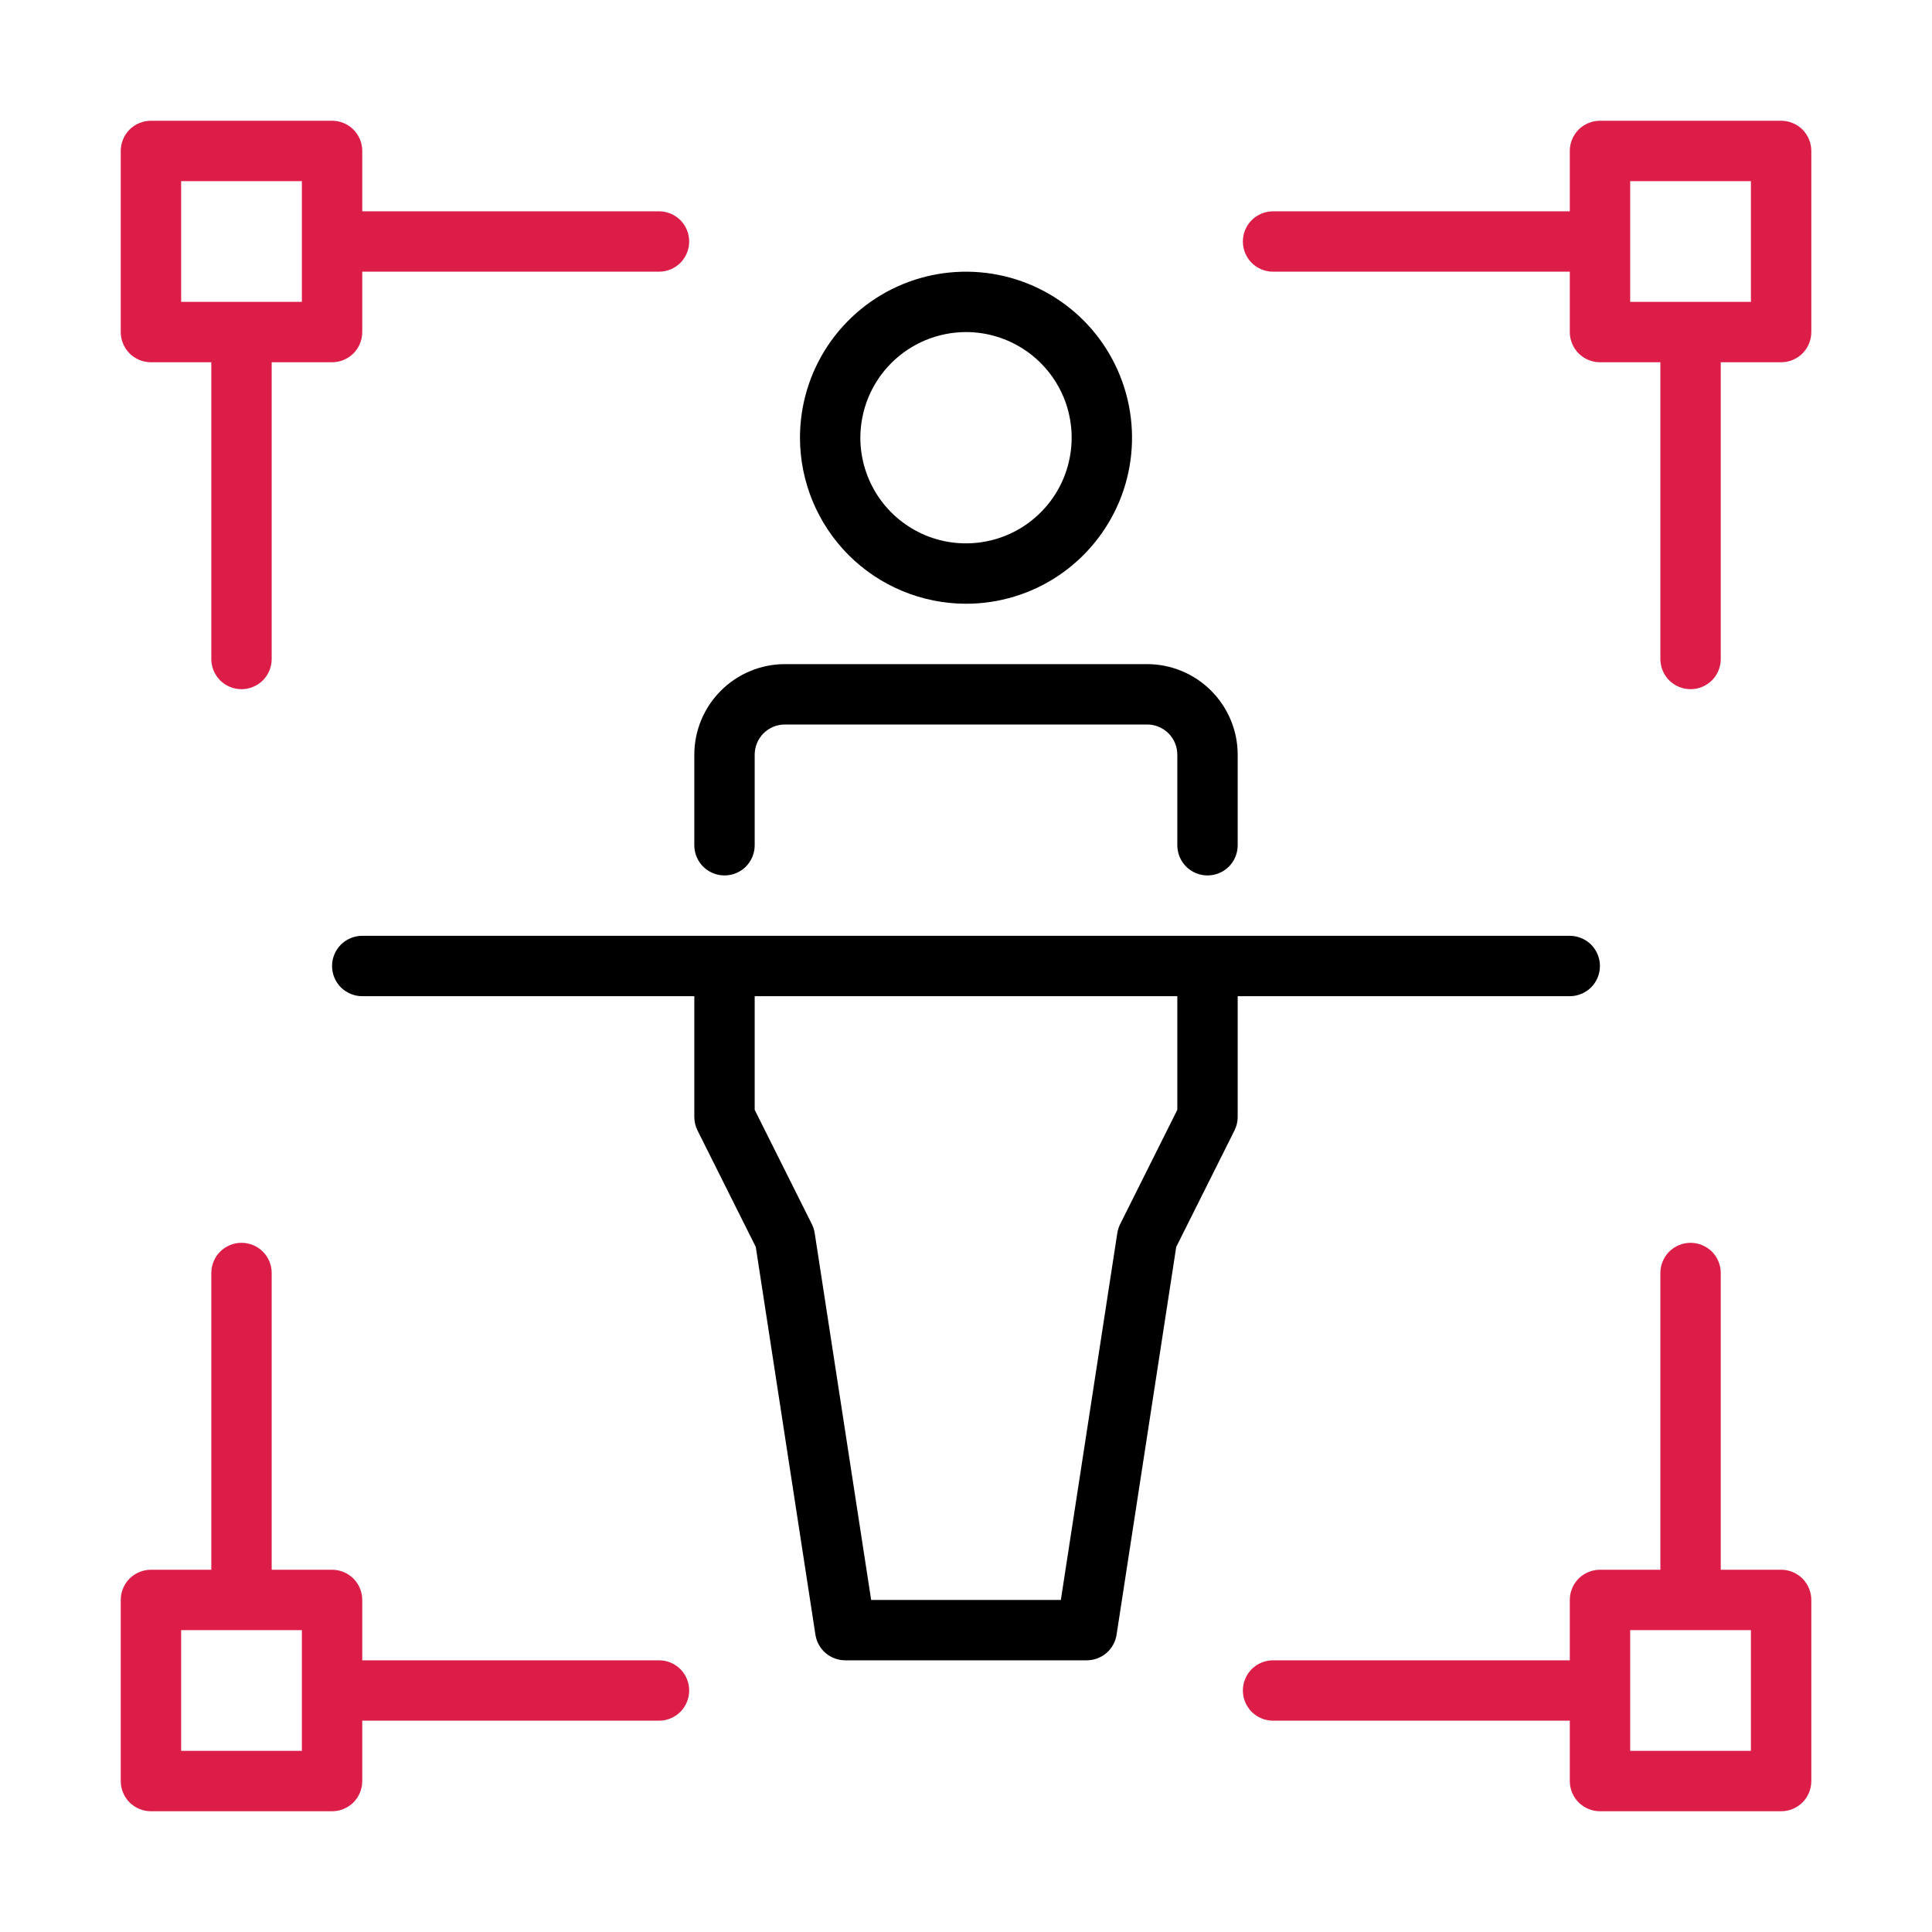
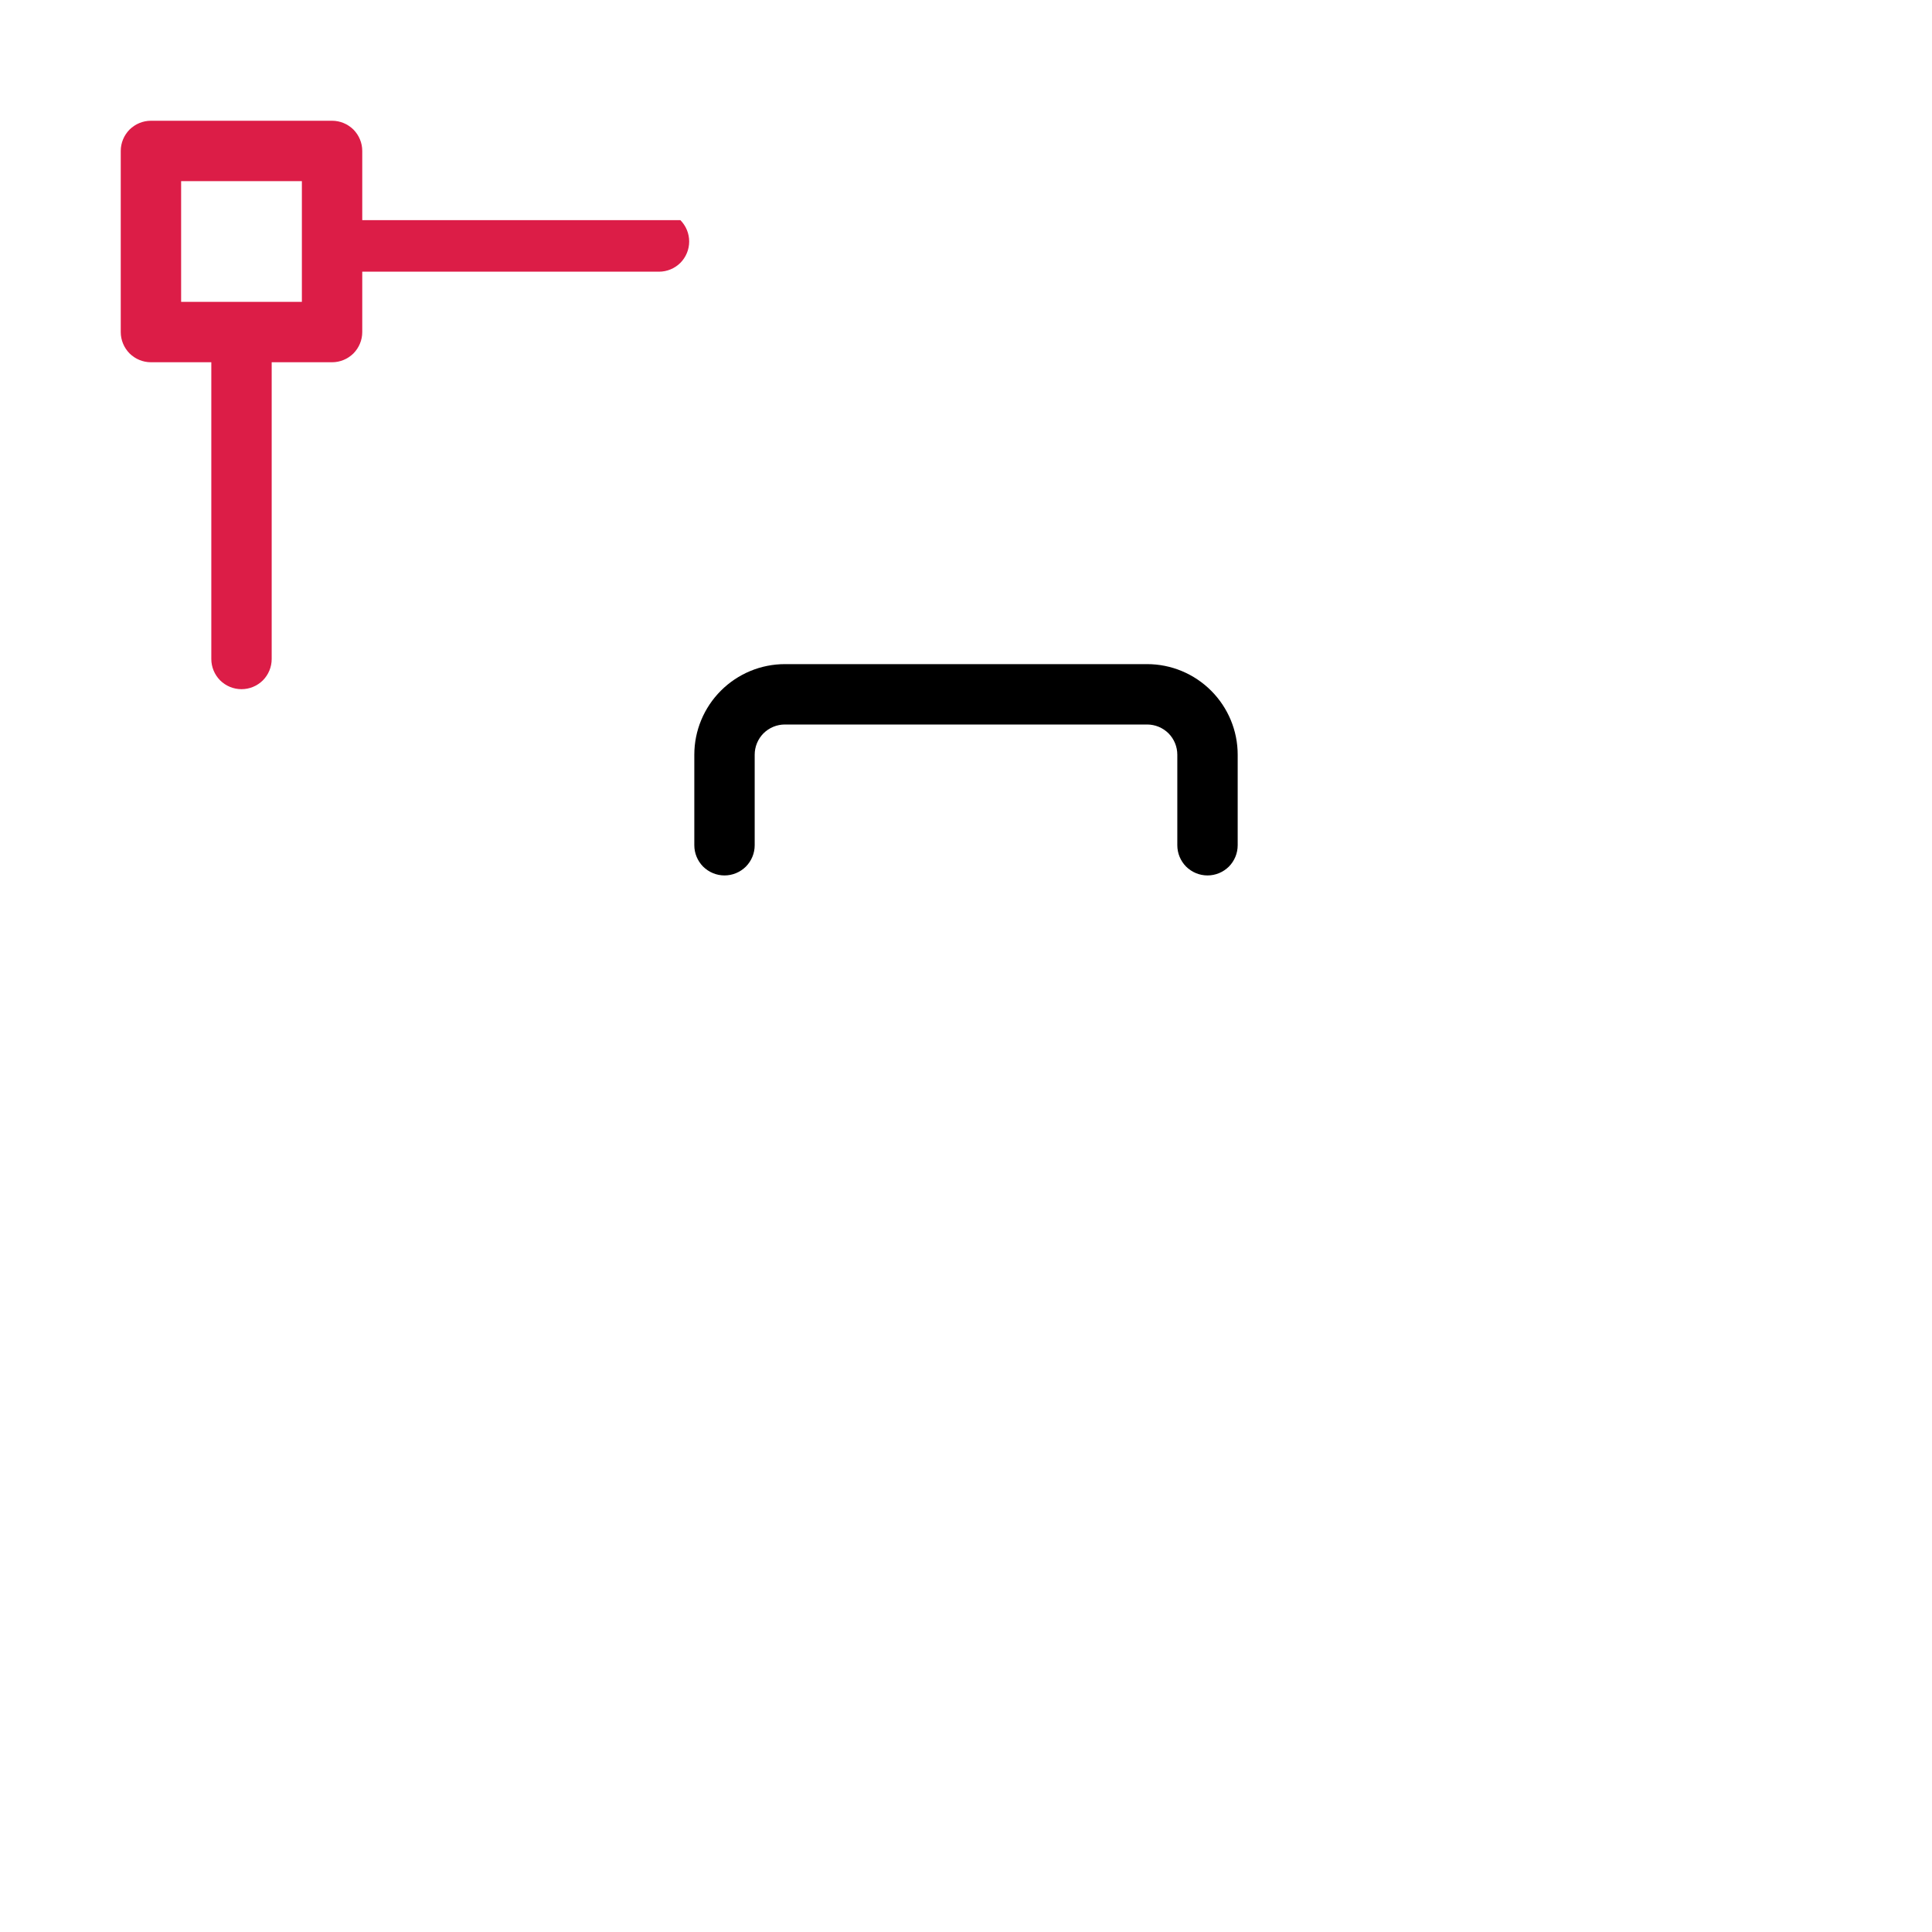
<svg xmlns="http://www.w3.org/2000/svg" width="32" height="32" viewBox="0 0 32 32" fill="none">
-   <path d="M2.5 6H3.5V10.915C3.5 11.048 3.553 11.175 3.646 11.269C3.74 11.362 3.867 11.415 4 11.415C4.133 11.415 4.26 11.362 4.354 11.269C4.447 11.175 4.5 11.048 4.5 10.915V6H5.5C5.566 6 5.631 5.987 5.691 5.962C5.752 5.937 5.807 5.9 5.854 5.854C5.9 5.807 5.937 5.752 5.962 5.691C5.987 5.631 6 5.566 6 5.5V4.5H10.915C11.048 4.5 11.175 4.447 11.269 4.354C11.362 4.26 11.415 4.133 11.415 4C11.415 3.867 11.362 3.74 11.269 3.646C11.175 3.553 11.048 3.5 10.915 3.5H6V2.5C6 2.434 5.987 2.369 5.962 2.309C5.937 2.248 5.9 2.193 5.854 2.146C5.807 2.1 5.752 2.063 5.691 2.038C5.631 2.013 5.566 2 5.5 2H2.5C2.434 2 2.369 2.013 2.309 2.038C2.248 2.063 2.193 2.1 2.146 2.146C2.1 2.193 2.063 2.248 2.038 2.309C2.013 2.369 2 2.434 2 2.5V5.5C2 5.566 2.013 5.631 2.038 5.691C2.063 5.752 2.1 5.807 2.146 5.854C2.193 5.9 2.248 5.937 2.309 5.962C2.369 5.987 2.434 6 2.5 6ZM3 3H5V5H3V3Z" fill="#DC1D47" />
-   <path d="M29.501 2H26.501C26.435 2 26.37 2.013 26.31 2.038C26.249 2.063 26.194 2.1 26.147 2.146C26.101 2.193 26.064 2.248 26.039 2.309C26.014 2.369 26.001 2.434 26.001 2.5V3.5H21.086C20.953 3.5 20.826 3.553 20.732 3.646C20.639 3.74 20.586 3.867 20.586 4C20.586 4.133 20.639 4.26 20.732 4.354C20.826 4.447 20.953 4.5 21.086 4.5H26.001V5.5C26.001 5.566 26.014 5.631 26.039 5.691C26.064 5.752 26.101 5.807 26.147 5.854C26.194 5.9 26.249 5.937 26.31 5.962C26.37 5.987 26.435 6 26.501 6H27.501V10.915C27.501 11.048 27.554 11.175 27.647 11.269C27.741 11.362 27.868 11.415 28.001 11.415C28.134 11.415 28.261 11.362 28.355 11.269C28.448 11.175 28.501 11.048 28.501 10.915V6H29.501C29.567 6 29.632 5.987 29.692 5.962C29.753 5.937 29.808 5.9 29.855 5.854C29.901 5.807 29.938 5.752 29.963 5.691C29.988 5.631 30.001 5.566 30.001 5.5V2.5C30.001 2.434 29.988 2.369 29.963 2.309C29.938 2.248 29.901 2.193 29.855 2.146C29.808 2.1 29.753 2.063 29.692 2.038C29.632 2.013 29.567 2 29.501 2ZM29.001 5H27.001V3H29.001V5Z" fill="#DC1D47" />
-   <path d="M29.501 26H28.501V21.085C28.501 20.952 28.448 20.825 28.355 20.731C28.261 20.638 28.134 20.585 28.001 20.585C27.868 20.585 27.741 20.638 27.647 20.731C27.554 20.825 27.501 20.952 27.501 21.085V26H26.501C26.435 26 26.37 26.013 26.31 26.038C26.249 26.063 26.194 26.1 26.147 26.146C26.101 26.193 26.064 26.248 26.039 26.309C26.014 26.369 26.001 26.434 26.001 26.5V27.5H21.086C20.953 27.5 20.826 27.553 20.732 27.646C20.639 27.74 20.586 27.867 20.586 28C20.586 28.133 20.639 28.26 20.732 28.354C20.826 28.447 20.953 28.5 21.086 28.5H26.001V29.5C26.001 29.566 26.014 29.631 26.039 29.691C26.064 29.752 26.101 29.807 26.147 29.854C26.194 29.9 26.249 29.937 26.31 29.962C26.37 29.987 26.435 30 26.501 30H29.501C29.567 30 29.632 29.987 29.692 29.962C29.753 29.937 29.808 29.9 29.855 29.854C29.901 29.807 29.938 29.752 29.963 29.691C29.988 29.631 30.001 29.566 30.001 29.5V26.5C30.001 26.434 29.988 26.369 29.963 26.309C29.938 26.248 29.901 26.193 29.855 26.146C29.808 26.1 29.753 26.063 29.692 26.038C29.632 26.013 29.567 26 29.501 26ZM29.001 29H27.001V27H29.001V29Z" fill="#DC1D47" />
-   <path d="M10.915 27.5H6V26.5C6 26.434 5.987 26.369 5.962 26.309C5.937 26.248 5.9 26.193 5.854 26.146C5.807 26.1 5.752 26.063 5.691 26.038C5.631 26.013 5.566 26 5.5 26H4.5V21.085C4.5 20.952 4.447 20.825 4.354 20.731C4.26 20.638 4.133 20.585 4 20.585C3.867 20.585 3.74 20.638 3.646 20.731C3.553 20.825 3.5 20.952 3.5 21.085V26H2.5C2.434 26 2.369 26.013 2.309 26.038C2.248 26.063 2.193 26.1 2.146 26.146C2.1 26.193 2.063 26.248 2.038 26.309C2.013 26.369 2 26.434 2 26.5V29.5C2 29.566 2.013 29.631 2.038 29.691C2.063 29.752 2.1 29.807 2.146 29.854C2.193 29.9 2.248 29.937 2.309 29.962C2.369 29.987 2.434 30 2.5 30H5.5C5.566 30 5.631 29.987 5.691 29.962C5.752 29.937 5.807 29.9 5.854 29.854C5.9 29.807 5.937 29.752 5.962 29.691C5.987 29.631 6 29.566 6 29.5V28.5H10.915C11.048 28.5 11.175 28.447 11.269 28.354C11.362 28.26 11.415 28.133 11.415 28C11.415 27.867 11.362 27.74 11.269 27.646C11.175 27.553 11.048 27.5 10.915 27.5ZM5 29H3V27H5V29Z" fill="#DC1D47" />
-   <path d="M16 10C16.544 10 17.076 9.839 17.528 9.537C17.98 9.234 18.332 8.805 18.541 8.302C18.749 7.8 18.803 7.247 18.697 6.713C18.591 6.18 18.329 5.69 17.945 5.305C17.56 4.921 17.07 4.659 16.537 4.553C16.003 4.447 15.45 4.501 14.948 4.709C14.445 4.917 14.016 5.27 13.713 5.722C13.411 6.174 13.25 6.706 13.25 7.25C13.251 7.979 13.541 8.678 14.056 9.194C14.572 9.709 15.271 9.999 16 10ZM16 5.5C16.346 5.5 16.684 5.603 16.972 5.795C17.26 5.987 17.484 6.261 17.617 6.58C17.749 6.9 17.784 7.252 17.716 7.591C17.649 7.931 17.482 8.243 17.237 8.487C16.993 8.732 16.681 8.899 16.341 8.966C16.002 9.034 15.65 8.999 15.33 8.867C15.011 8.734 14.737 8.51 14.545 8.222C14.353 7.934 14.25 7.596 14.25 7.25C14.251 6.786 14.435 6.341 14.763 6.013C15.091 5.685 15.536 5.501 16 5.5Z" fill="black" />
+   <path d="M2.5 6H3.5V10.915C3.5 11.048 3.553 11.175 3.646 11.269C3.74 11.362 3.867 11.415 4 11.415C4.133 11.415 4.26 11.362 4.354 11.269C4.447 11.175 4.5 11.048 4.5 10.915V6H5.5C5.566 6 5.631 5.987 5.691 5.962C5.752 5.937 5.807 5.9 5.854 5.854C5.9 5.807 5.937 5.752 5.962 5.691C5.987 5.631 6 5.566 6 5.5V4.5H10.915C11.048 4.5 11.175 4.447 11.269 4.354C11.362 4.26 11.415 4.133 11.415 4C11.415 3.867 11.362 3.74 11.269 3.646H6V2.5C6 2.434 5.987 2.369 5.962 2.309C5.937 2.248 5.9 2.193 5.854 2.146C5.807 2.1 5.752 2.063 5.691 2.038C5.631 2.013 5.566 2 5.5 2H2.5C2.434 2 2.369 2.013 2.309 2.038C2.248 2.063 2.193 2.1 2.146 2.146C2.1 2.193 2.063 2.248 2.038 2.309C2.013 2.369 2 2.434 2 2.5V5.5C2 5.566 2.013 5.631 2.038 5.691C2.063 5.752 2.1 5.807 2.146 5.854C2.193 5.9 2.248 5.937 2.309 5.962C2.369 5.987 2.434 6 2.5 6ZM3 3H5V5H3V3Z" fill="#DC1D47" />
  <path d="M12 14.5C12.066 14.5 12.131 14.487 12.191 14.462C12.252 14.437 12.307 14.4 12.354 14.354C12.4 14.307 12.437 14.252 12.462 14.191C12.487 14.131 12.5 14.066 12.5 14V12.5C12.5 12.367 12.553 12.24 12.646 12.146C12.74 12.053 12.867 12 13 12H19C19.133 12 19.26 12.053 19.354 12.146C19.447 12.24 19.5 12.367 19.5 12.5V14C19.5 14.133 19.553 14.26 19.646 14.354C19.74 14.447 19.867 14.5 20 14.5C20.133 14.5 20.26 14.447 20.354 14.354C20.447 14.26 20.5 14.133 20.5 14V12.5C20.5 12.102 20.341 11.721 20.06 11.44C19.779 11.159 19.398 11 19 11H13C12.602 11 12.221 11.159 11.94 11.44C11.659 11.721 11.5 12.102 11.5 12.5V14C11.5 14.066 11.513 14.131 11.538 14.191C11.563 14.252 11.6 14.307 11.646 14.354C11.693 14.4 11.748 14.437 11.809 14.462C11.869 14.487 11.934 14.5 12 14.5Z" fill="black" />
-   <path d="M26 16.5C26.133 16.5 26.26 16.447 26.354 16.354C26.447 16.26 26.5 16.133 26.5 16C26.5 15.867 26.447 15.74 26.354 15.646C26.26 15.553 26.133 15.5 26 15.5H6C5.867 15.5 5.74 15.553 5.646 15.646C5.553 15.74 5.5 15.867 5.5 16C5.5 16.133 5.553 16.26 5.646 16.354C5.74 16.447 5.867 16.5 6 16.5H11.5V18.5C11.5 18.578 11.518 18.654 11.553 18.724L12.518 20.653L13.506 27.076C13.524 27.194 13.584 27.302 13.675 27.38C13.765 27.457 13.881 27.5 14 27.5H18C18.119 27.5 18.235 27.457 18.325 27.38C18.416 27.302 18.476 27.194 18.494 27.076L19.482 20.653L20.447 18.724C20.482 18.654 20.5 18.578 20.5 18.5V16.5H26ZM19.5 18.382L18.553 20.276C18.53 20.323 18.514 20.373 18.506 20.424L17.571 26.5H14.429L13.494 20.424C13.486 20.373 13.47 20.323 13.447 20.276L12.5 18.382V16.5H19.5V18.382Z" fill="black" />
</svg>